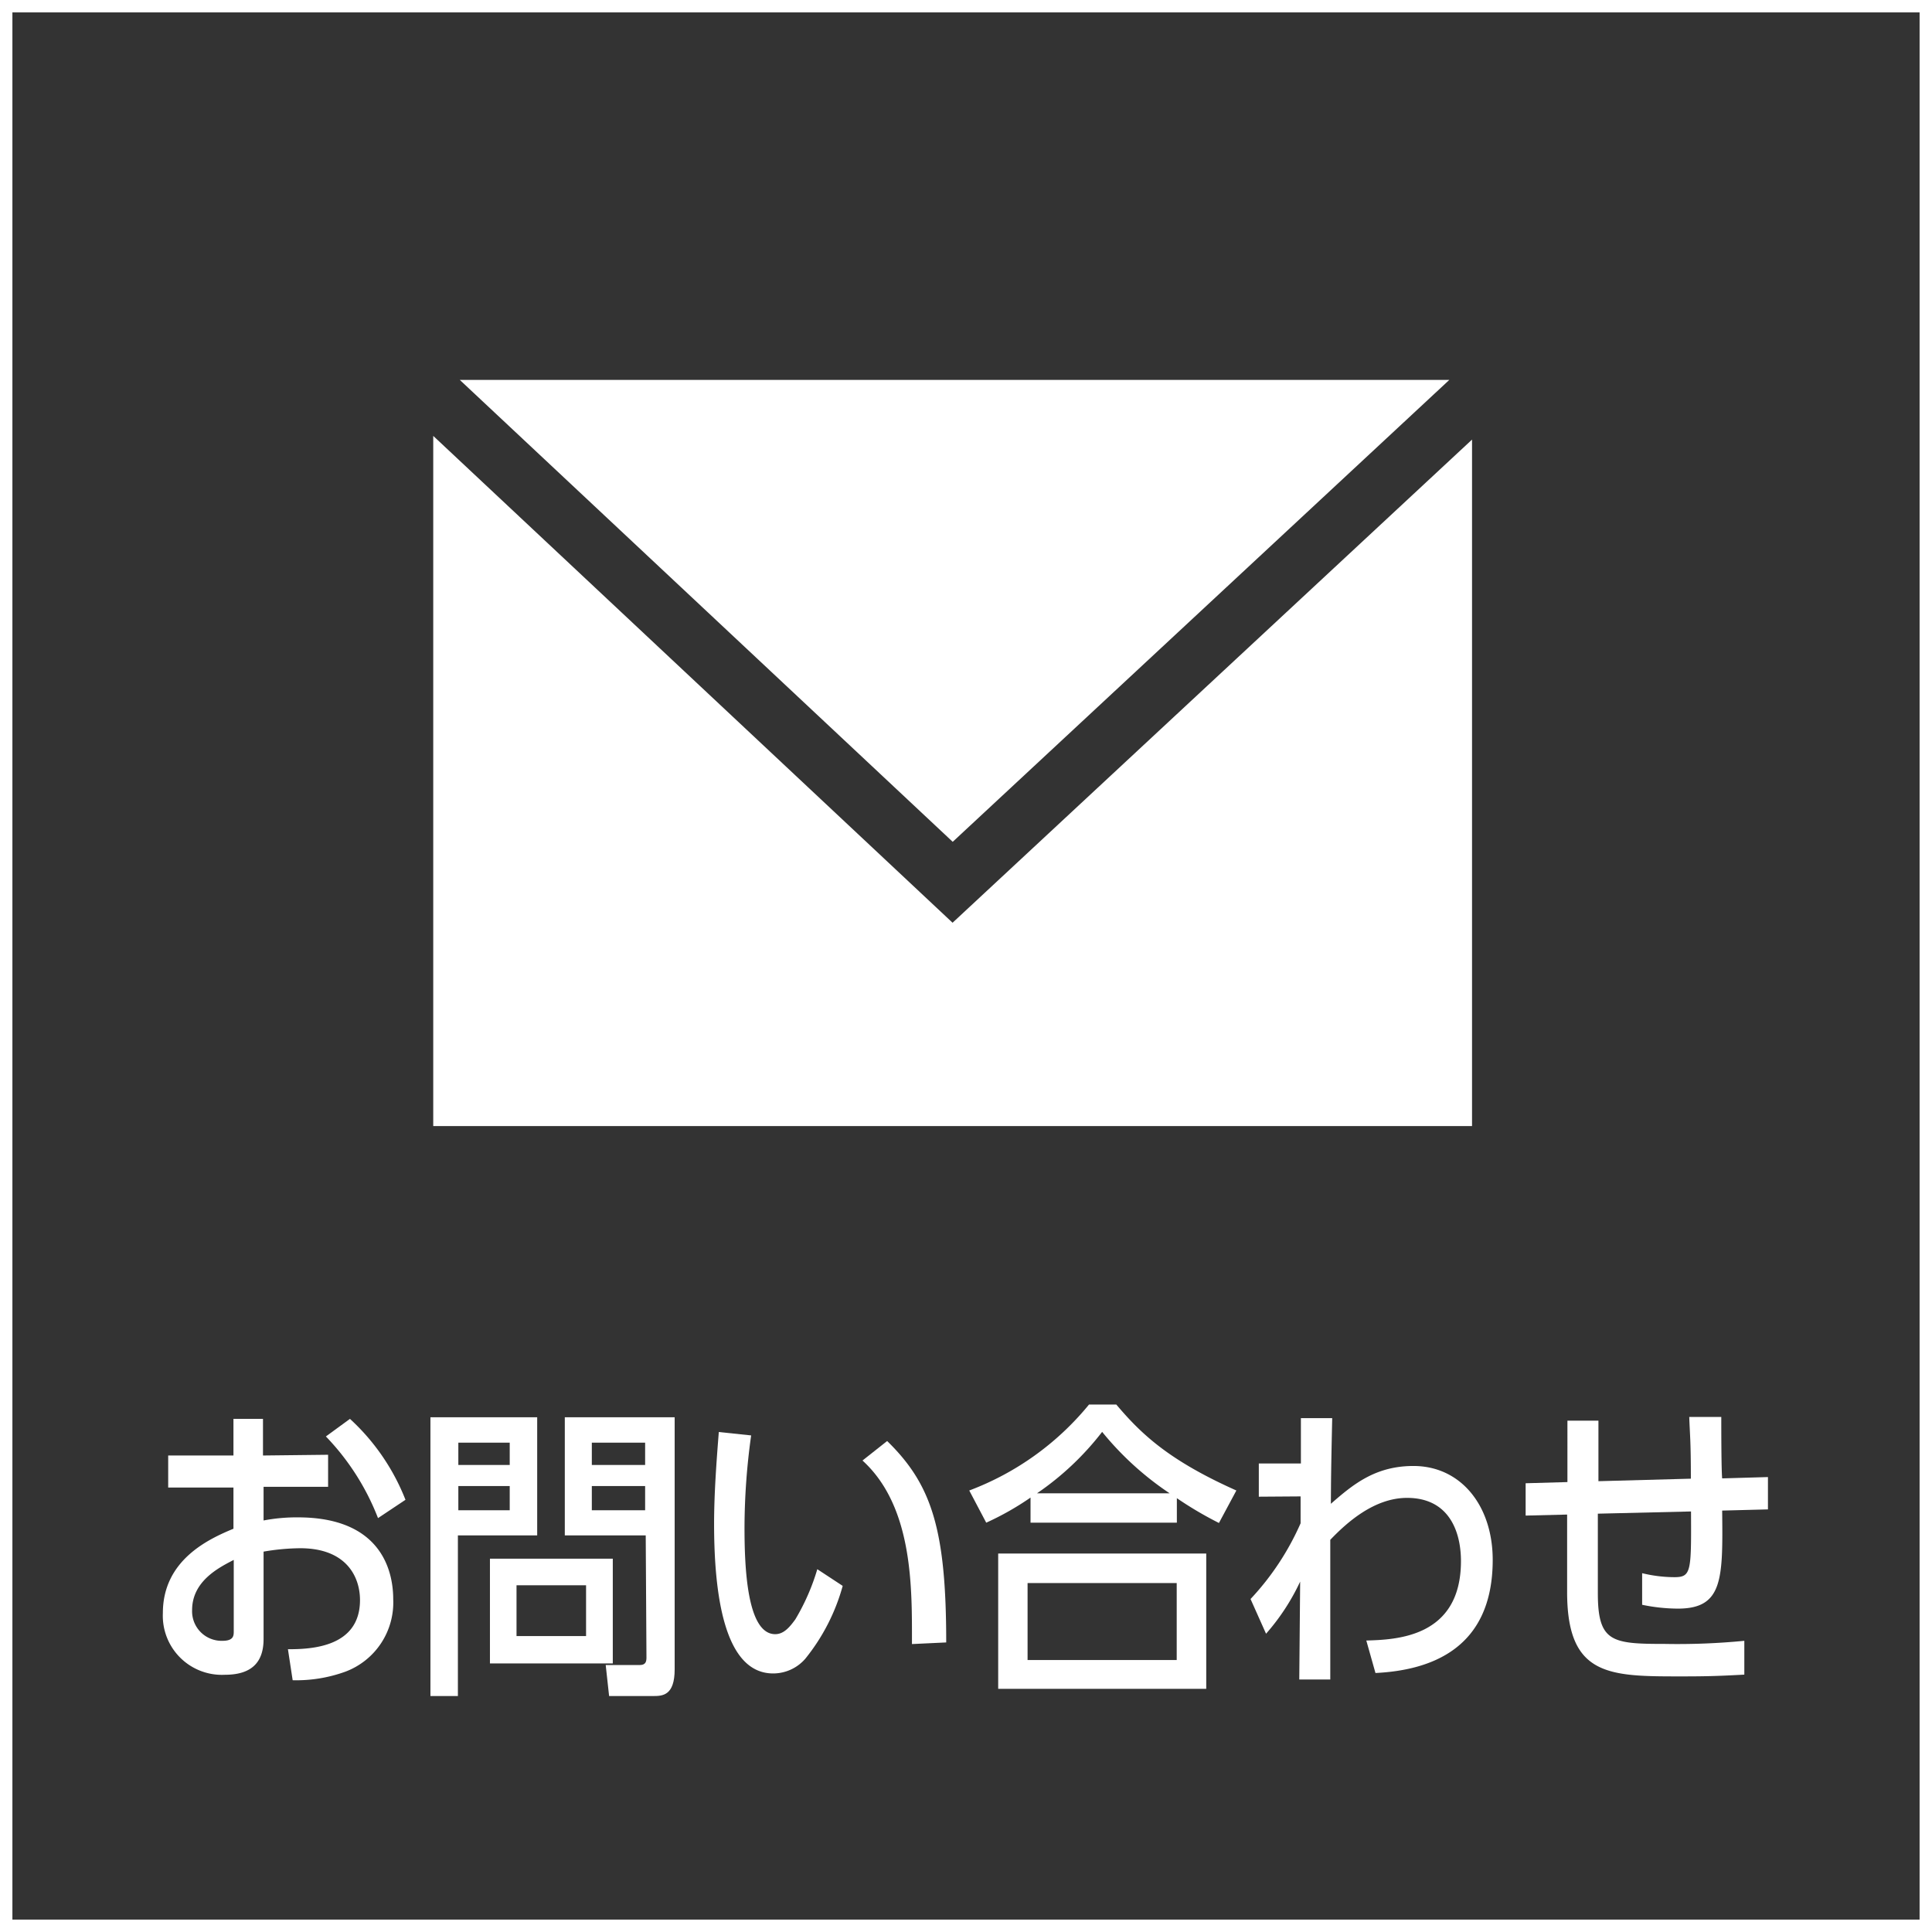
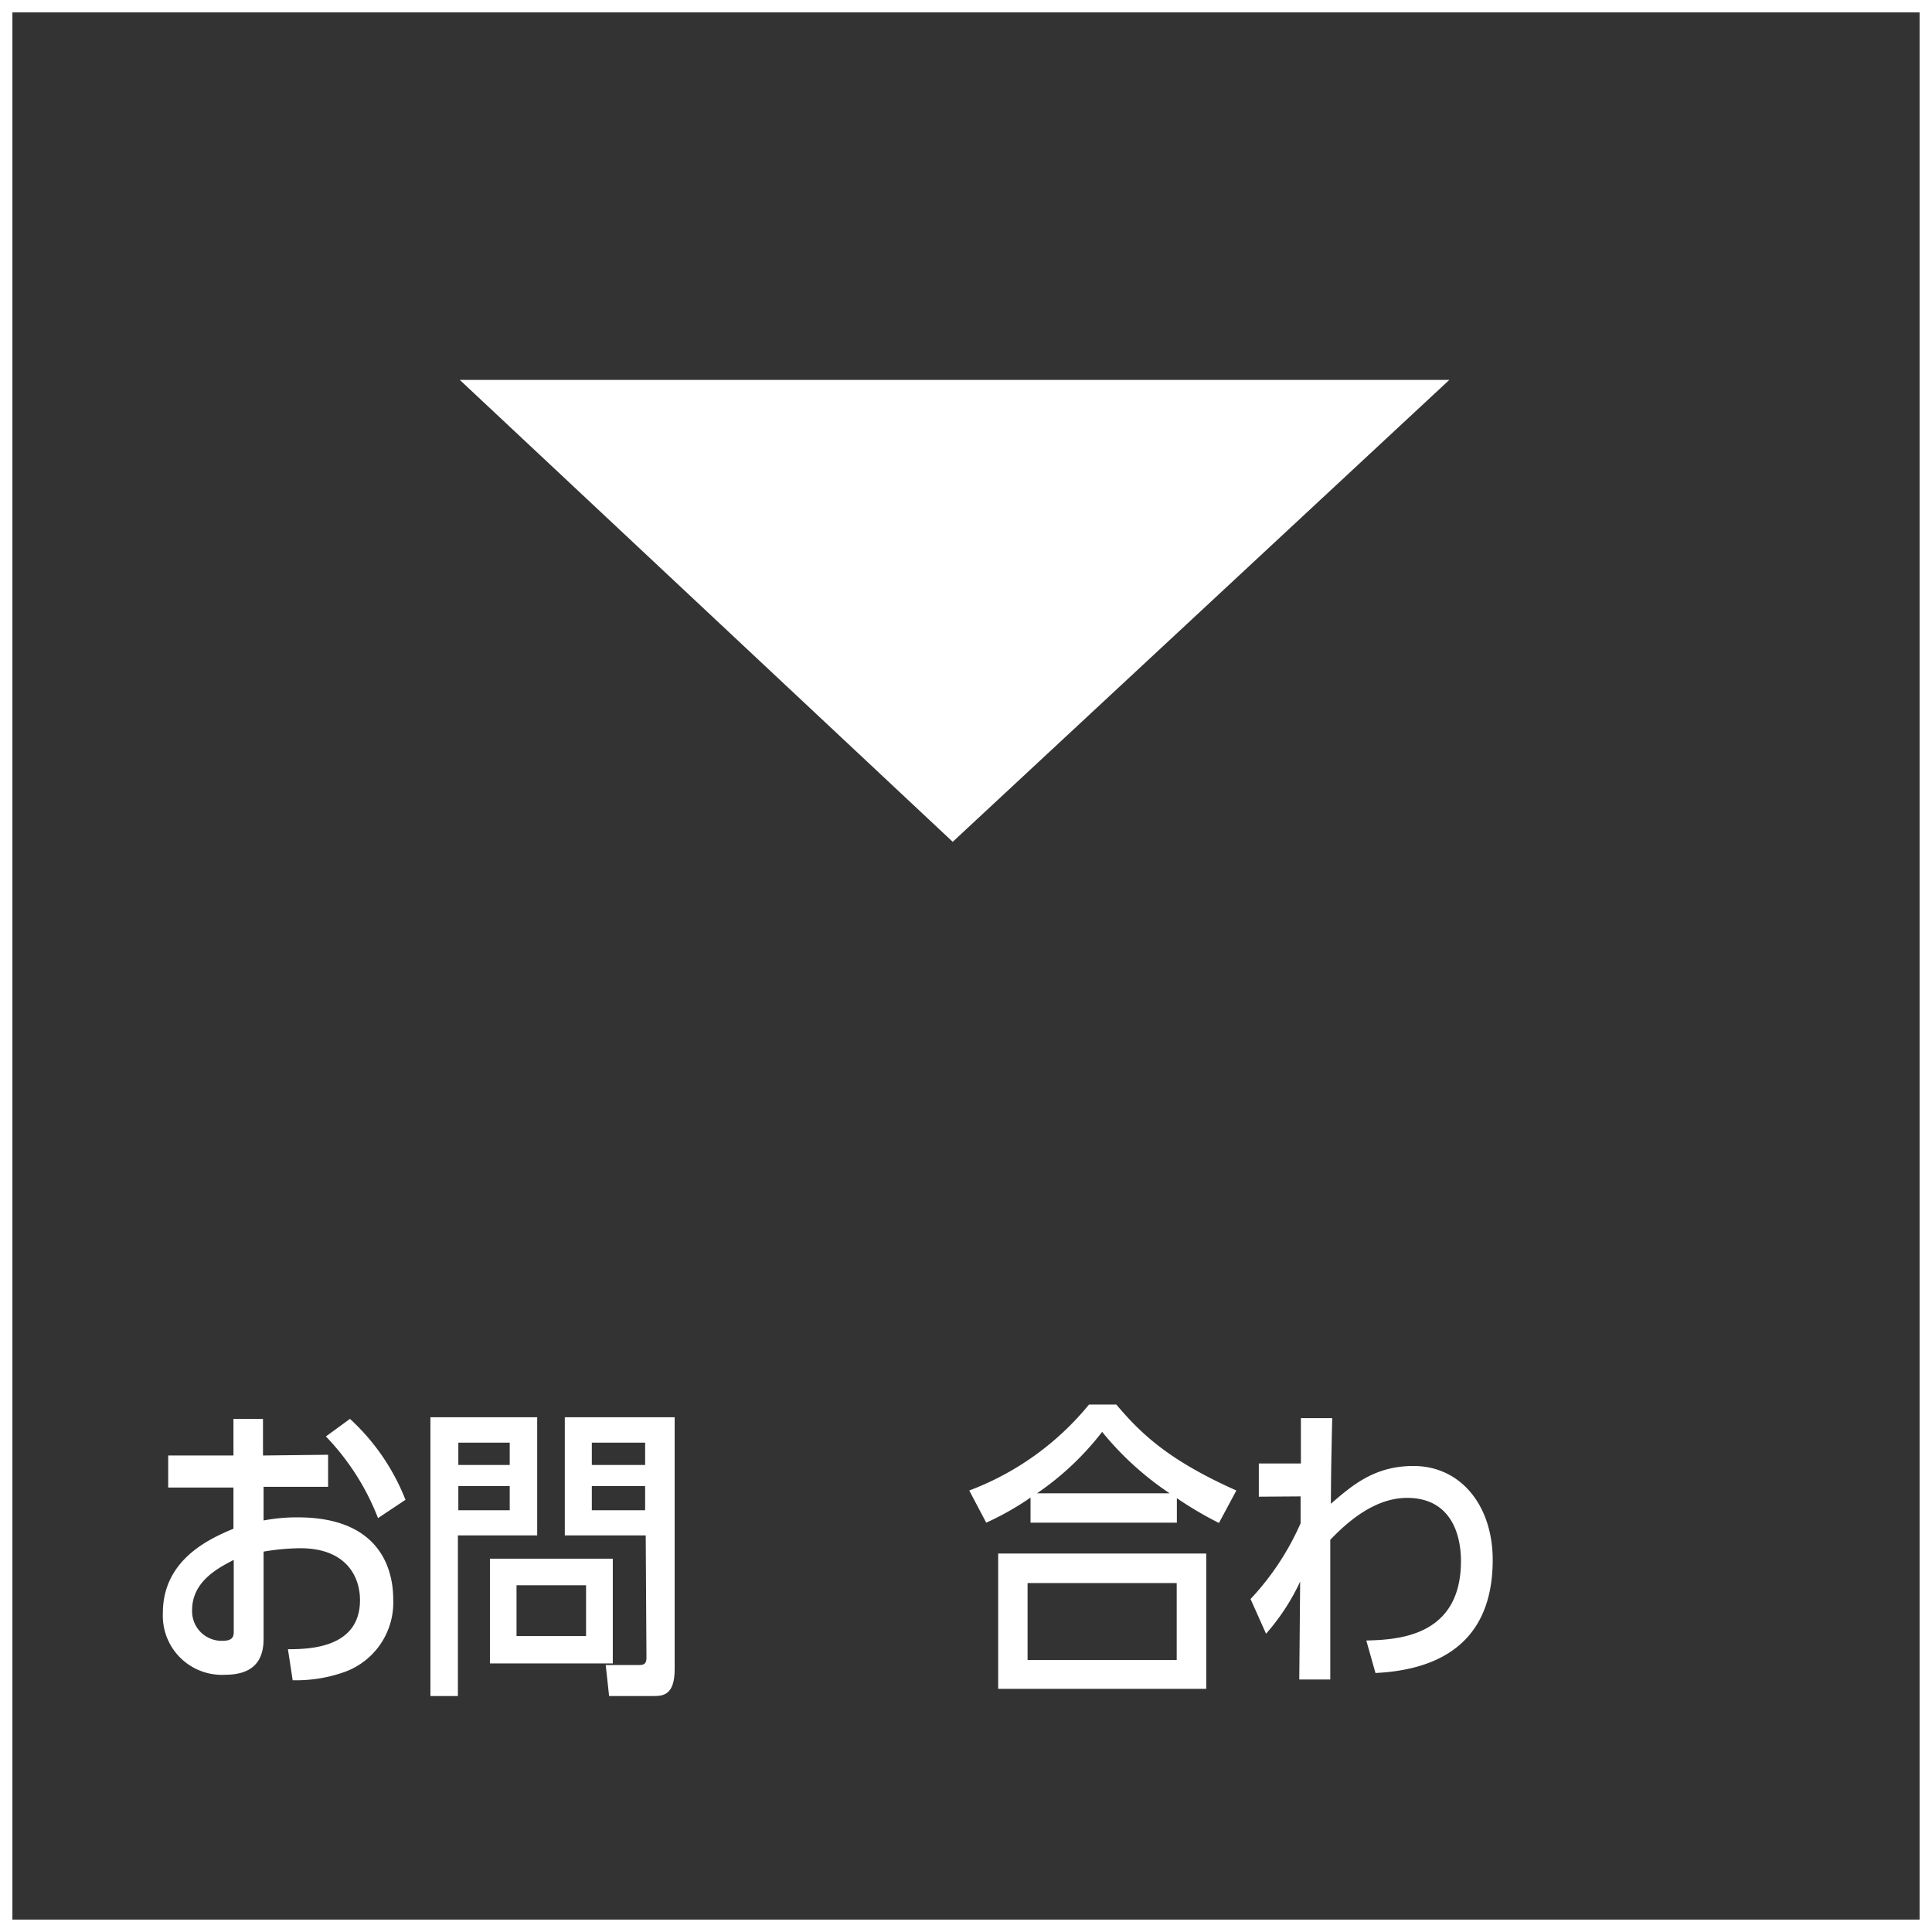
<svg xmlns="http://www.w3.org/2000/svg" id="レイヤー_1" data-name="レイヤー 1" viewBox="0 0 130.84 130.84">
  <rect x="0" y="0" width="130.84" height="130.84" fill="#333333" stroke="none" />
  <defs>
    <style>.cls-1{fill:none;stroke:#fff;stroke-miterlimit:10;stroke-width:0.84px;}.cls-2{fill:#fff;}</style>
  </defs>
  <title>foot_spmenu01</title>
  <rect class="cls-1" x="0.42" y="0.42" width="130" height="130" />
  <path class="cls-2" d="M377.53,330.31v2.17h-4.37v2.28a11.92,11.92,0,0,1,2.33-.21c5.41,0,6.45,3.34,6.45,5.55A5,5,0,0,1,378.7,345a9.77,9.77,0,0,1-3.57.58l-.32-2.1c1.51,0,4.88-.1,4.88-3.33,0-1.54-.89-3.51-4.05-3.51a15.22,15.22,0,0,0-2.48.23v5.92c0,1.64-.88,2.42-2.62,2.42a4,4,0,0,1-4.2-4.18c0-3.57,3.06-5,4.78-5.71v-2.79H366.7v-2.17h4.42v-2.48h2v2.48Zm-6.39,7.12c-1,.52-2.82,1.43-2.82,3.4a2,2,0,0,0,2.06,2.08c.76,0,.76-.36.76-.65Zm7.87-9.55a14.73,14.73,0,0,1,3.76,5.48l-1.86,1.24a16.59,16.59,0,0,0-3.53-5.53Z" transform="translate(-355.31 -231.79)" />
  <path class="cls-2" d="M384.46,327.77h7.23v8h-5.37v10.88h-1.86Zm1.89,1.72V331h3.48v-1.51Zm0,2.94v1.64h3.48v-1.64Zm10.46,4.92v7.09h-8.32v-7.09Zm-6.52,1.8v3.44H395v-3.44Zm8.75-3.38h-5.48v-8H401v17.07c0,1.77-.81,1.81-1.44,1.81h-3l-.23-2.1h2.31c.43,0,.45-.28.45-.53Zm-3.65-6.28V331H399v-1.51Zm0,2.94v1.64H399v-1.64Z" transform="translate(-355.31 -231.79)" />
-   <path class="cls-2" d="M406.18,329a45.55,45.55,0,0,0-.45,6.23c0,2.73.17,7.23,2.08,7.23.6,0,1-.51,1.36-1a14.75,14.75,0,0,0,1.49-3.4l1.72,1.13a13.56,13.56,0,0,1-2.53,4.93,2.88,2.88,0,0,1-2.18,1c-3.34,0-4-5.44-4-10.14,0-2.06.17-4.32.32-6.21Zm10.89,14.13c0-3.72.11-9.28-3.35-12.43l1.67-1.32c3,2.93,4,5.94,4,13.64Z" transform="translate(-355.31 -231.79)" />
  <path class="cls-2" d="M437.86,334.93a24.85,24.85,0,0,1-2.85-1.68v1.66H425.1v-1.7a19.24,19.24,0,0,1-3,1.7l-1.15-2.18a19.2,19.2,0,0,0,8.11-5.82h1.85c1.69,2,3.56,3.78,8.13,5.82ZM437,337v9.16H422.91V337Zm-2,2h-10.1v5.21H435Zm-.48-6.08a20.66,20.66,0,0,1-4.57-4.16,19.34,19.34,0,0,1-4.41,4.16Z" transform="translate(-355.31 -231.79)" />
  <path class="cls-2" d="M440.56,333.15V330.9h2.85l0-3.07h2.12c-.08,3.66-.08,4.2-.09,5.8,1.49-1.3,3-2.56,5.59-2.56,3.23,0,5.37,2.71,5.37,6.36,0,6.07-4.27,7.48-7.94,7.66l-.62-2.2c2-.06,6.41-.19,6.41-5.38,0-1.93-.76-4.28-3.65-4.28-2.23,0-4.09,1.68-5.2,2.84,0,1.74,0,2.39,0,9.46h-2.1l.06-6.63a14.78,14.78,0,0,1-2.31,3.53L440,340.08a18.17,18.17,0,0,0,3.39-5.13l0-1.82Z" transform="translate(-355.31 -231.79)" />
-   <path class="cls-2" d="M469.82,331.93c0-2.54-.06-2.84-.11-4.18l2.17,0c0,.65,0,3.55.06,4.16l3.1-.09,0,2.19-3.1.08c.05,4.62.07,6.64-3,6.64a12.06,12.06,0,0,1-2.42-.26l0-2.14a9.36,9.36,0,0,0,2.18.27c1.15,0,1.15-.37,1.13-4.45l-6.31.15,0,5.38c0,3.31.94,3.44,4.51,3.44a46.48,46.48,0,0,0,5.41-.21l0,2.29c-1.8.1-2.67.12-4.27.12-4.9,0-7.75,0-7.73-5.77v-5.19l-2.81.07,0-2.19,2.83-.08V328h2.1l0,4.1Z" transform="translate(-355.31 -231.79)" />
  <polygon class="cls-2" points="98.15 25.73 31.14 25.73 64.52 57.01 98.15 25.73" />
-   <polygon class="cls-2" points="64.51 62.49 29.34 29.52 29.34 76.26 99.69 76.26 99.69 29.77 64.51 62.49" />
</svg>